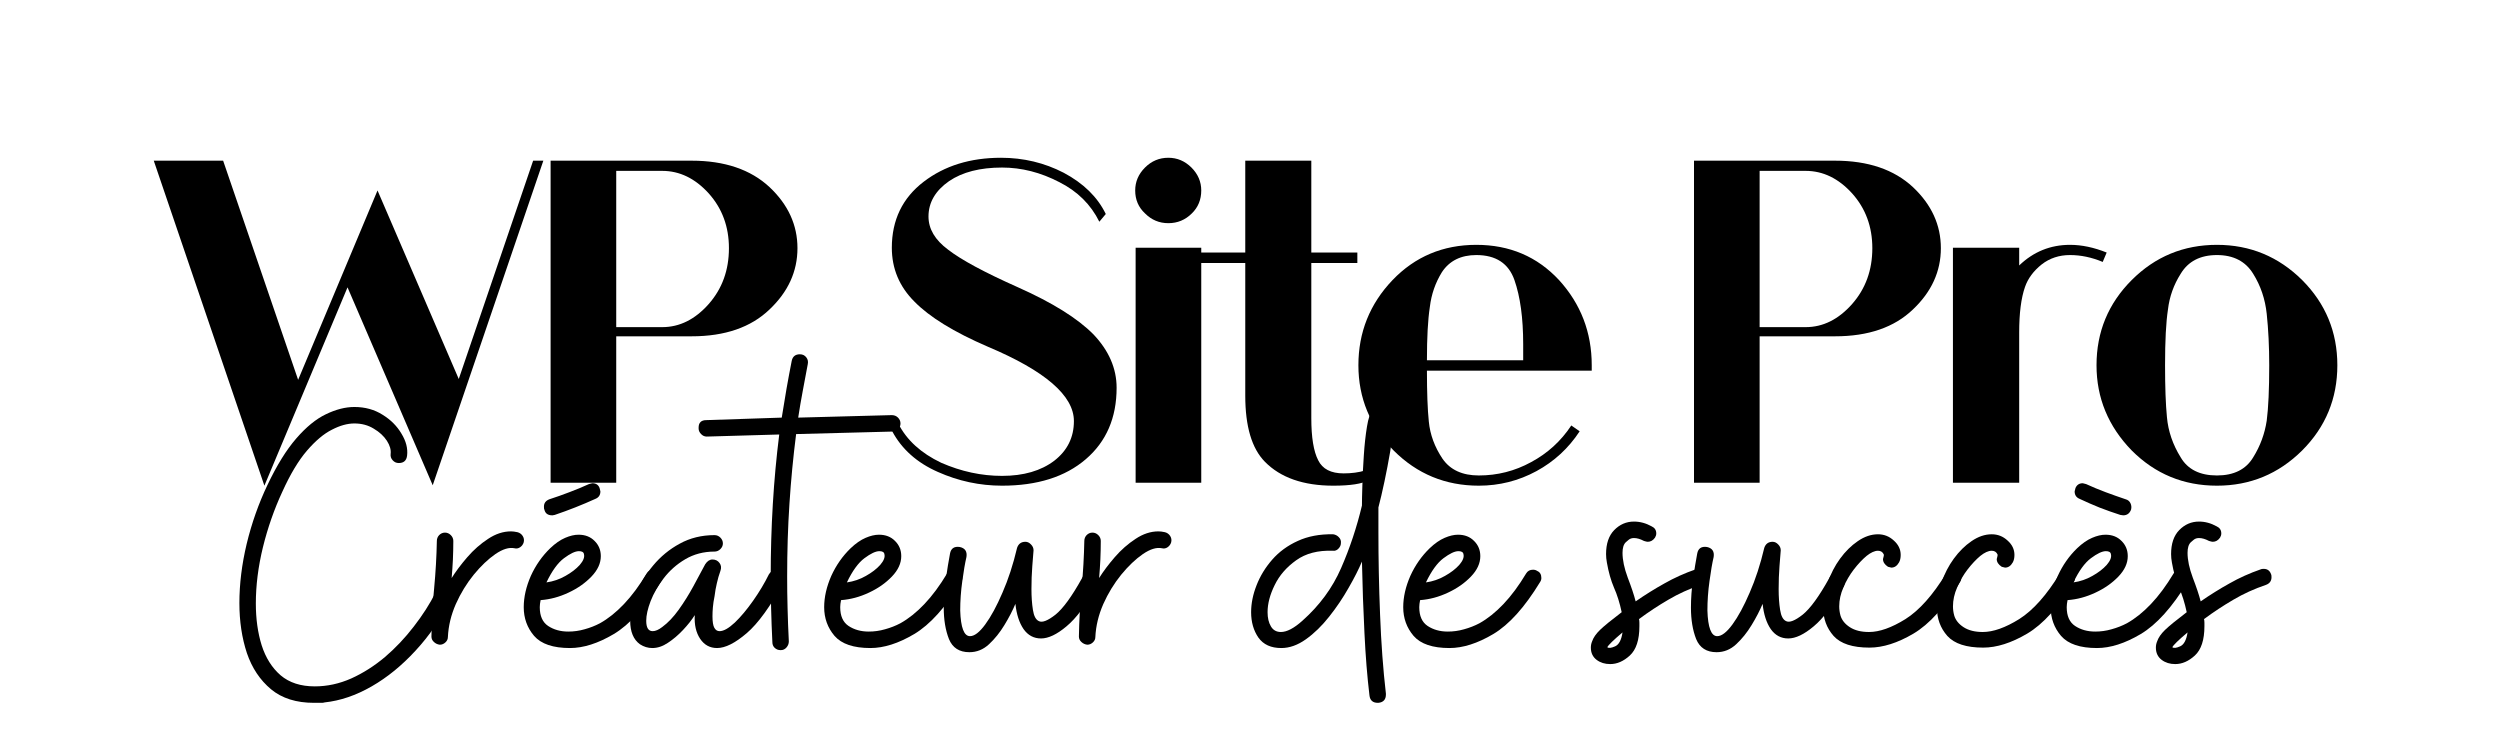
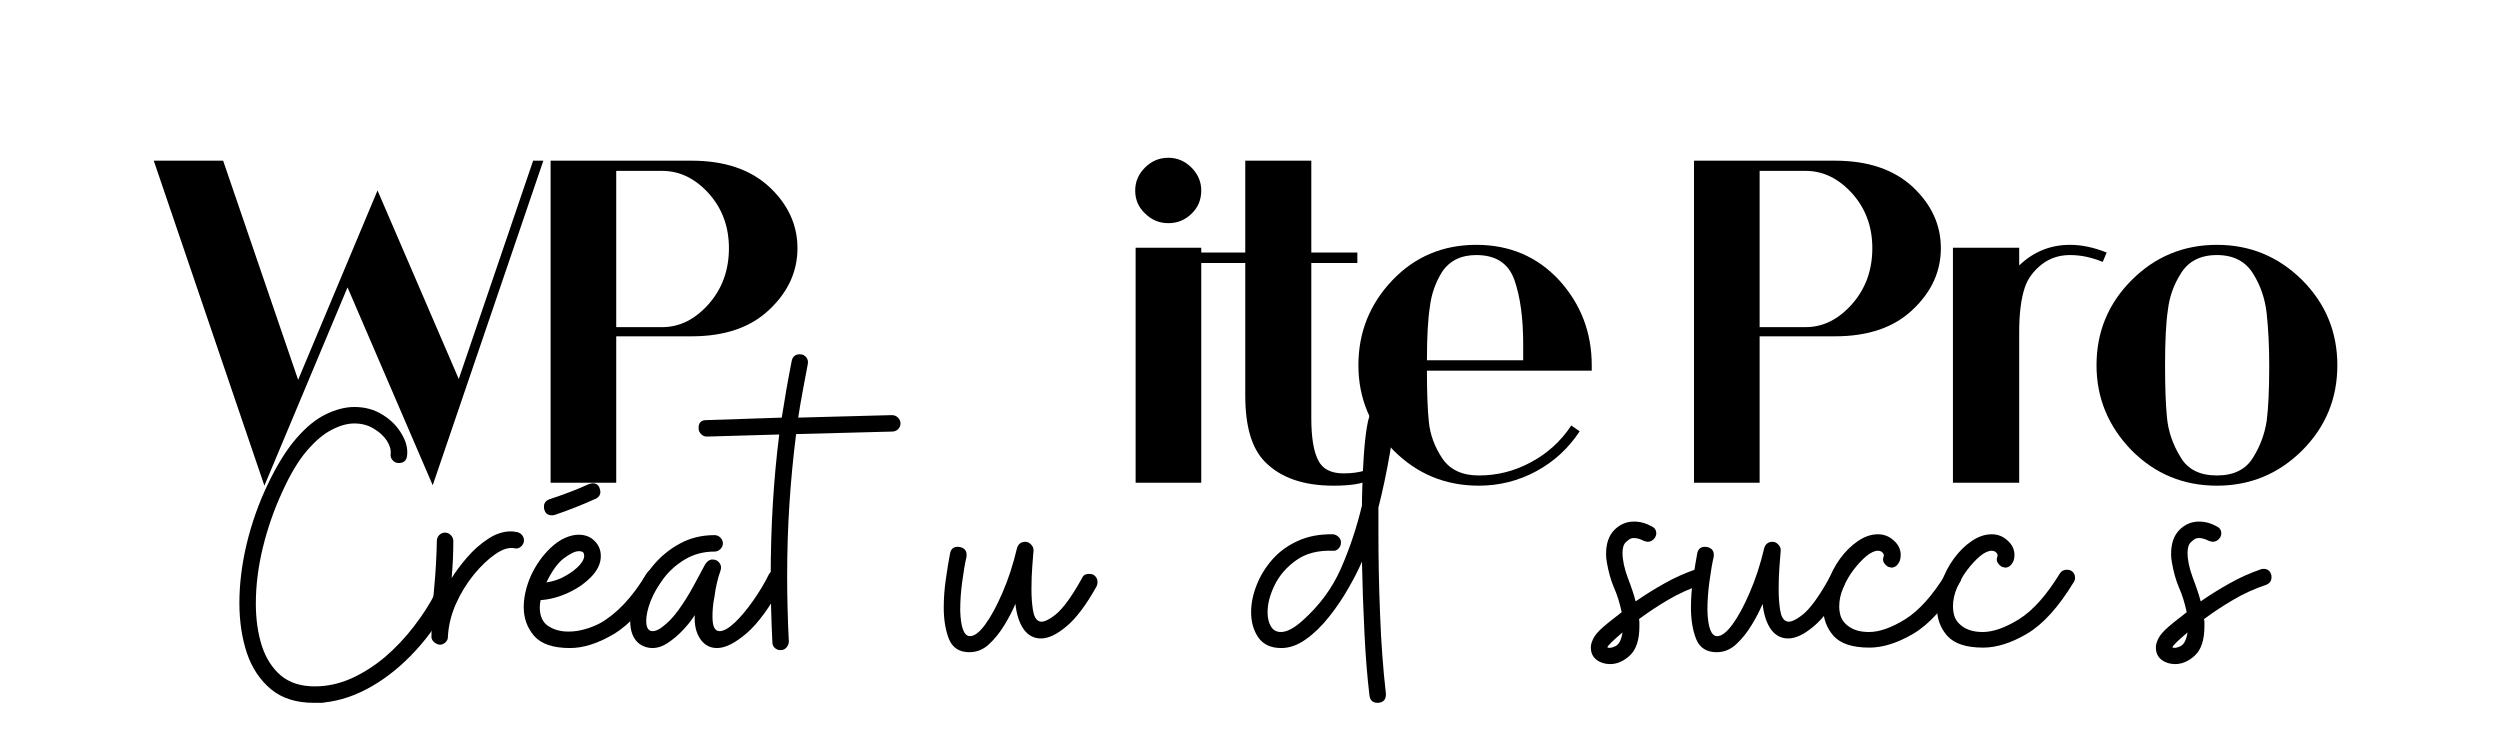
<svg xmlns="http://www.w3.org/2000/svg" width="250" zoomAndPan="magnify" viewBox="0 0 187.5 56.25" height="75" preserveAspectRatio="xMidYMid meet" version="1.0">
  <defs>
    <g />
  </defs>
  <g fill="#000000" fill-opacity="1">
    <g transform="translate(9.876, 36.207)">
      <g>
        <path d="M 24.531 -7.781 L 30.109 -24.156 L 30.875 -24.156 L 22.578 0.188 L 16.188 -14.656 L 9.953 0.219 L 1.656 -24.156 L 6.859 -24.156 L 12.484 -7.719 L 18.438 -21.922 Z M 24.531 -7.781 " />
      </g>
    </g>
  </g>
  <g fill="#000000" fill-opacity="1">
    <g transform="translate(38.326, 36.207)">
      <g>
        <path d="M 21.484 -17.594 C 21.484 -15.852 20.785 -14.32 19.391 -13 C 17.992 -11.656 16.047 -10.984 13.547 -10.984 L 7.891 -10.984 L 7.891 0 L 2.969 0 L 2.969 -24.156 L 13.547 -24.156 C 16.023 -24.156 17.973 -23.492 19.391 -22.172 C 20.785 -20.859 21.484 -19.332 21.484 -17.594 Z M 16.344 -17.594 C 16.344 -19.207 15.836 -20.578 14.828 -21.703 C 13.805 -22.828 12.645 -23.391 11.344 -23.391 L 7.891 -23.391 L 7.891 -11.672 L 11.344 -11.672 C 12.645 -11.672 13.805 -12.25 14.828 -13.406 C 15.836 -14.551 16.344 -15.945 16.344 -17.594 Z M 16.344 -17.594 " />
      </g>
    </g>
  </g>
  <g fill="#000000" fill-opacity="1">
    <g transform="translate(57.746, 36.207)">
      <g />
    </g>
  </g>
  <g fill="#000000" fill-opacity="1">
    <g transform="translate(64.684, 36.207)">
      <g>
-         <path d="M 19.062 -7.125 C 19.062 -4.875 18.289 -3.086 16.75 -1.766 C 15.207 -0.441 13.113 0.219 10.469 0.219 C 8.801 0.219 7.195 -0.125 5.656 -0.812 C 4.094 -1.5 2.953 -2.516 2.234 -3.859 L 2.688 -4.438 C 3.32 -3.195 4.395 -2.219 5.906 -1.5 C 7.406 -0.844 8.926 -0.516 10.469 -0.516 C 12.082 -0.516 13.391 -0.895 14.391 -1.656 C 15.367 -2.414 15.859 -3.406 15.859 -4.625 C 15.859 -6.531 13.707 -8.391 9.406 -10.203 C 6.852 -11.305 5.016 -12.438 3.891 -13.594 C 2.766 -14.719 2.203 -16.062 2.203 -17.625 C 2.203 -19.707 3 -21.359 4.594 -22.578 C 6.156 -23.773 8.086 -24.375 10.391 -24.375 C 12.078 -24.375 13.645 -24 15.094 -23.25 C 16.582 -22.457 17.633 -21.426 18.25 -20.156 L 17.766 -19.578 C 17.129 -20.867 16.129 -21.859 14.766 -22.547 C 13.367 -23.273 11.938 -23.641 10.469 -23.641 C 8.82 -23.641 7.5 -23.301 6.5 -22.625 C 5.469 -21.906 4.953 -21.02 4.953 -19.969 C 4.953 -19.039 5.441 -18.211 6.422 -17.484 C 7.398 -16.723 9.148 -15.781 11.672 -14.656 C 14.266 -13.5 16.148 -12.32 17.328 -11.125 C 18.484 -9.906 19.062 -8.57 19.062 -7.125 Z M 19.062 -7.125 " />
-       </g>
+         </g>
    </g>
  </g>
  <g fill="#000000" fill-opacity="1">
    <g transform="translate(81.828, 36.207)">
      <g>
        <path d="M 8.266 0 L 3.344 0 L 3.344 -17.625 L 8.266 -17.625 Z M 5.797 -19.469 C 5.117 -19.469 4.535 -19.711 4.047 -20.203 C 3.555 -20.66 3.312 -21.234 3.312 -21.922 C 3.312 -22.578 3.555 -23.148 4.047 -23.641 C 4.535 -24.129 5.117 -24.375 5.797 -24.375 C 6.461 -24.375 7.039 -24.129 7.531 -23.641 C 8.02 -23.148 8.266 -22.578 8.266 -21.922 C 8.266 -21.234 8.031 -20.66 7.562 -20.203 C 7.07 -19.711 6.484 -19.469 5.797 -19.469 Z M 5.797 -19.469 " />
      </g>
    </g>
  </g>
  <g fill="#000000" fill-opacity="1">
    <g transform="translate(89.317, 36.207)">
      <g>
        <path d="M 13.078 -0.922 L 13.328 -0.188 C 12.836 0.082 11.957 0.219 10.688 0.219 C 8.438 0.219 6.723 -0.379 5.547 -1.578 C 4.566 -2.578 4.078 -4.227 4.078 -6.531 L 4.078 -16.484 L 0.734 -16.484 L 0.734 -17.266 L 4.078 -17.266 L 4.078 -24.156 L 9.031 -24.156 L 9.031 -17.266 L 12.484 -17.266 L 12.484 -16.484 L 9.031 -16.484 L 9.031 -4.844 C 9.031 -3.406 9.203 -2.352 9.547 -1.688 C 9.867 -1.031 10.504 -0.703 11.453 -0.703 C 12.047 -0.703 12.586 -0.773 13.078 -0.922 Z M 13.078 -0.922 " />
      </g>
    </g>
  </g>
  <g fill="#000000" fill-opacity="1">
    <g transform="translate(100.036, 36.207)">
      <g>
        <path d="M 19.344 -8.812 L 19.344 -8.406 L 6.984 -8.406 C 6.984 -6.77 7.031 -5.5 7.125 -4.594 C 7.219 -3.613 7.562 -2.68 8.156 -1.797 C 8.738 -0.961 9.645 -0.547 10.875 -0.547 C 12.27 -0.547 13.578 -0.879 14.797 -1.547 C 16.023 -2.203 17.031 -3.117 17.812 -4.297 L 18.438 -3.859 C 17.602 -2.586 16.523 -1.594 15.203 -0.875 C 13.859 -0.145 12.414 0.219 10.875 0.219 C 8.375 0.219 6.242 -0.66 4.484 -2.422 C 2.723 -4.234 1.844 -6.363 1.844 -8.812 C 1.844 -11.281 2.695 -13.41 4.406 -15.203 C 6.094 -16.961 8.188 -17.844 10.688 -17.844 C 13.188 -17.844 15.254 -16.961 16.891 -15.203 C 18.523 -13.41 19.344 -11.281 19.344 -8.812 Z M 6.984 -9.188 L 14.203 -9.188 L 14.203 -10.391 C 14.203 -12.348 13.984 -13.953 13.547 -15.203 C 13.109 -16.453 12.156 -17.078 10.688 -17.078 C 9.531 -17.078 8.672 -16.648 8.109 -15.797 C 7.617 -15.004 7.316 -14.133 7.203 -13.188 C 7.055 -12.227 6.984 -10.895 6.984 -9.188 Z M 6.984 -9.188 " />
      </g>
    </g>
  </g>
  <g fill="#000000" fill-opacity="1">
    <g transform="translate(117.143, 36.207)">
      <g />
    </g>
  </g>
  <g fill="#000000" fill-opacity="1">
    <g transform="translate(124.081, 36.207)">
      <g>
        <path d="M 21.484 -17.594 C 21.484 -15.852 20.785 -14.32 19.391 -13 C 17.992 -11.656 16.047 -10.984 13.547 -10.984 L 7.891 -10.984 L 7.891 0 L 2.969 0 L 2.969 -24.156 L 13.547 -24.156 C 16.023 -24.156 17.973 -23.492 19.391 -22.172 C 20.785 -20.859 21.484 -19.332 21.484 -17.594 Z M 16.344 -17.594 C 16.344 -19.207 15.836 -20.578 14.828 -21.703 C 13.805 -22.828 12.645 -23.391 11.344 -23.391 L 7.891 -23.391 L 7.891 -11.672 L 11.344 -11.672 C 12.645 -11.672 13.805 -12.25 14.828 -13.406 C 15.836 -14.551 16.344 -15.945 16.344 -17.594 Z M 16.344 -17.594 " />
      </g>
    </g>
  </g>
  <g fill="#000000" fill-opacity="1">
    <g transform="translate(143.501, 36.207)">
      <g>
        <path d="M 14.5 -17.266 L 14.203 -16.562 C 13.379 -16.906 12.562 -17.078 11.75 -17.078 C 10.938 -17.078 10.227 -16.844 9.625 -16.375 C 9.008 -15.883 8.594 -15.32 8.375 -14.688 C 8.082 -13.852 7.938 -12.711 7.938 -11.266 L 7.938 0 L 2.969 0 L 2.969 -17.625 L 7.938 -17.625 L 7.938 -16.297 C 9.008 -17.328 10.281 -17.844 11.75 -17.844 C 12.633 -17.844 13.551 -17.648 14.5 -17.266 Z M 14.5 -17.266 " />
      </g>
    </g>
  </g>
  <g fill="#000000" fill-opacity="1">
    <g transform="translate(155.395, 36.207)">
      <g>
        <path d="M 14.797 -8.812 C 14.797 -10.207 14.734 -11.492 14.609 -12.672 C 14.492 -13.773 14.156 -14.773 13.594 -15.672 C 13.02 -16.609 12.113 -17.078 10.875 -17.078 C 9.625 -17.078 8.719 -16.609 8.156 -15.672 C 7.633 -14.848 7.316 -13.957 7.203 -13 C 7.055 -12.039 6.984 -10.645 6.984 -8.812 C 6.984 -7.176 7.031 -5.879 7.125 -4.922 C 7.219 -3.867 7.562 -2.863 8.156 -1.906 C 8.688 -1 9.594 -0.547 10.875 -0.547 C 12.145 -0.547 13.051 -1 13.594 -1.906 C 14.125 -2.758 14.461 -3.676 14.609 -4.656 C 14.734 -5.613 14.797 -7 14.797 -8.812 Z M 19.906 -8.812 C 19.906 -6.312 19.023 -4.18 17.266 -2.422 C 15.492 -0.66 13.363 0.219 10.875 0.219 C 8.375 0.219 6.242 -0.66 4.484 -2.422 C 2.723 -4.234 1.844 -6.363 1.844 -8.812 C 1.844 -11.312 2.723 -13.441 4.484 -15.203 C 6.242 -16.961 8.375 -17.844 10.875 -17.844 C 13.363 -17.844 15.492 -16.961 17.266 -15.203 C 19.023 -13.441 19.906 -11.312 19.906 -8.812 Z M 19.906 -8.812 " />
      </g>
    </g>
  </g>
  <g fill="#000000" fill-opacity="1">
    <g transform="translate(17.954, 52.712)">
      <g>
        <path d="M 6.391 -0.031 C 6.316 -0.008 6.25 0 6.188 0 C 6.125 0 6.062 0 6 0 L 5.594 0 C 4.27 0 3.195 -0.336 2.375 -1.016 C 1.551 -1.703 0.945 -2.609 0.562 -3.734 C 0.188 -4.867 0 -6.117 0 -7.484 C 0 -8.898 0.18 -10.379 0.547 -11.922 C 0.922 -13.473 1.441 -14.945 2.109 -16.344 C 2.805 -17.812 3.523 -18.973 4.266 -19.828 C 5.004 -20.68 5.742 -21.285 6.484 -21.641 C 7.234 -22.004 7.945 -22.188 8.625 -22.188 C 9.426 -22.188 10.129 -21.992 10.734 -21.609 C 11.348 -21.234 11.82 -20.758 12.156 -20.188 C 12.5 -19.625 12.641 -19.078 12.578 -18.547 C 12.535 -18.172 12.328 -17.984 11.953 -17.984 C 11.773 -17.984 11.625 -18.051 11.5 -18.188 C 11.375 -18.32 11.32 -18.484 11.344 -18.672 C 11.383 -18.973 11.289 -19.301 11.062 -19.656 C 10.832 -20.008 10.504 -20.312 10.078 -20.562 C 9.66 -20.82 9.176 -20.953 8.625 -20.953 C 8.102 -20.953 7.539 -20.797 6.938 -20.484 C 6.332 -20.18 5.707 -19.656 5.062 -18.906 C 4.426 -18.164 3.812 -17.141 3.219 -15.828 C 2.613 -14.523 2.129 -13.141 1.766 -11.672 C 1.41 -10.211 1.234 -8.805 1.234 -7.453 C 1.234 -6.297 1.379 -5.25 1.672 -4.312 C 1.973 -3.375 2.445 -2.625 3.094 -2.062 C 3.75 -1.508 4.602 -1.234 5.656 -1.234 C 6.582 -1.234 7.492 -1.43 8.391 -1.828 C 9.285 -2.234 10.129 -2.77 10.922 -3.438 C 11.711 -4.113 12.43 -4.875 13.078 -5.719 C 13.734 -6.562 14.281 -7.414 14.719 -8.281 C 14.832 -8.508 15.016 -8.625 15.266 -8.625 C 15.453 -8.625 15.602 -8.562 15.719 -8.438 C 15.832 -8.312 15.891 -8.164 15.891 -8 C 15.891 -7.977 15.883 -7.941 15.875 -7.891 C 15.863 -7.836 15.848 -7.781 15.828 -7.719 C 15.117 -6.301 14.25 -5.035 13.219 -3.922 C 12.195 -2.805 11.098 -1.91 9.922 -1.234 C 8.742 -0.555 7.566 -0.156 6.391 -0.031 Z M 6.391 -0.031 " />
      </g>
    </g>
  </g>
  <g fill="#000000" fill-opacity="1">
    <g transform="translate(32.358, 52.712)">
      <g>
        <path d="M 0.625 -4.359 C 0.457 -4.379 0.312 -4.445 0.188 -4.562 C 0.062 -4.676 0 -4.812 0 -4.969 C 0.02 -6.188 0.086 -7.395 0.203 -8.594 C 0.316 -9.789 0.383 -10.973 0.406 -12.141 C 0.406 -12.305 0.461 -12.453 0.578 -12.578 C 0.703 -12.703 0.848 -12.766 1.016 -12.766 C 1.18 -12.766 1.328 -12.703 1.453 -12.578 C 1.578 -12.453 1.641 -12.305 1.641 -12.141 C 1.641 -11.672 1.629 -11.203 1.609 -10.734 C 1.586 -10.273 1.555 -9.816 1.516 -9.359 C 1.828 -9.859 2.219 -10.379 2.688 -10.922 C 3.164 -11.473 3.688 -11.93 4.25 -12.297 C 4.812 -12.672 5.383 -12.859 5.969 -12.859 C 6.031 -12.859 6.102 -12.852 6.188 -12.844 C 6.27 -12.832 6.359 -12.816 6.453 -12.797 C 6.617 -12.754 6.75 -12.66 6.844 -12.516 C 6.938 -12.367 6.961 -12.211 6.922 -12.047 C 6.879 -11.891 6.789 -11.766 6.656 -11.672 C 6.52 -11.578 6.375 -11.551 6.219 -11.594 C 5.82 -11.676 5.348 -11.531 4.797 -11.156 C 4.254 -10.781 3.711 -10.266 3.172 -9.609 C 2.641 -8.953 2.191 -8.219 1.828 -7.406 C 1.473 -6.594 1.273 -5.77 1.234 -4.938 C 1.234 -4.781 1.172 -4.645 1.047 -4.531 C 0.922 -4.414 0.781 -4.359 0.625 -4.359 Z M 0.625 -4.359 " />
      </g>
    </g>
  </g>
  <g fill="#000000" fill-opacity="1">
    <g transform="translate(39.499, 52.712)">
      <g>
        <path d="M 1.922 -14.062 C 1.586 -14.062 1.391 -14.207 1.328 -14.5 C 1.305 -14.52 1.297 -14.594 1.297 -14.719 C 1.297 -14.977 1.43 -15.16 1.703 -15.266 C 2.211 -15.43 2.711 -15.609 3.203 -15.797 C 3.703 -15.984 4.191 -16.188 4.672 -16.406 C 4.836 -16.445 4.922 -16.469 4.922 -16.469 C 5.203 -16.469 5.383 -16.348 5.469 -16.109 C 5.508 -15.941 5.531 -15.859 5.531 -15.859 C 5.531 -15.586 5.406 -15.398 5.156 -15.297 C 4.164 -14.848 3.148 -14.445 2.109 -14.094 C 2.066 -14.094 2.035 -14.086 2.016 -14.078 C 1.992 -14.066 1.961 -14.062 1.922 -14.062 Z M 3.25 -4.109 C 1.988 -4.109 1.094 -4.41 0.562 -5.016 C 0.039 -5.629 -0.219 -6.348 -0.219 -7.172 C -0.219 -7.93 -0.039 -8.711 0.312 -9.516 C 0.676 -10.316 1.16 -11.008 1.766 -11.594 C 2.148 -11.957 2.523 -12.219 2.891 -12.375 C 3.254 -12.531 3.586 -12.609 3.891 -12.609 C 4.391 -12.609 4.789 -12.453 5.094 -12.141 C 5.406 -11.836 5.562 -11.457 5.562 -11 C 5.562 -10.469 5.328 -9.957 4.859 -9.469 C 4.398 -8.988 3.828 -8.586 3.141 -8.266 C 2.453 -7.941 1.754 -7.754 1.047 -7.703 C 1.023 -7.598 1.008 -7.504 1 -7.422 C 0.988 -7.336 0.984 -7.254 0.984 -7.172 C 0.984 -6.516 1.191 -6.047 1.609 -5.766 C 2.035 -5.484 2.539 -5.344 3.125 -5.344 C 3.531 -5.344 3.938 -5.398 4.344 -5.516 C 4.758 -5.629 5.145 -5.781 5.5 -5.969 C 6.113 -6.312 6.711 -6.789 7.297 -7.406 C 7.891 -8.031 8.457 -8.797 9 -9.703 C 9.113 -9.891 9.285 -9.984 9.516 -9.984 C 9.641 -9.984 9.742 -9.953 9.828 -9.891 C 10.035 -9.805 10.141 -9.629 10.141 -9.359 C 10.141 -9.254 10.109 -9.156 10.047 -9.062 C 8.891 -7.164 7.719 -5.863 6.531 -5.156 C 5.352 -4.457 4.258 -4.109 3.25 -4.109 Z M 1.484 -9.031 C 1.992 -9.102 2.469 -9.266 2.906 -9.516 C 3.352 -9.766 3.711 -10.039 3.984 -10.344 C 4.254 -10.656 4.359 -10.926 4.297 -11.156 C 4.273 -11.301 4.148 -11.375 3.922 -11.375 C 3.641 -11.375 3.266 -11.195 2.797 -10.844 C 2.336 -10.5 1.898 -9.895 1.484 -9.031 Z M 1.484 -9.031 " />
      </g>
    </g>
  </g>
  <g fill="#000000" fill-opacity="1">
    <g transform="translate(48.092, 52.712)">
      <g>
        <path d="M -0.094 -4.391 C -0.582 -4.742 -0.828 -5.332 -0.828 -6.156 C -0.828 -6.77 -0.676 -7.445 -0.375 -8.188 C -0.082 -8.926 0.336 -9.629 0.891 -10.297 C 1.453 -10.973 2.117 -11.52 2.891 -11.938 C 3.66 -12.363 4.531 -12.578 5.5 -12.578 C 5.664 -12.578 5.812 -12.516 5.938 -12.391 C 6.062 -12.266 6.125 -12.117 6.125 -11.953 C 6.125 -11.797 6.062 -11.656 5.938 -11.531 C 5.812 -11.406 5.664 -11.344 5.5 -11.344 C 4.676 -11.344 3.941 -11.148 3.297 -10.766 C 2.66 -10.391 2.125 -9.914 1.688 -9.344 C 1.258 -8.781 0.93 -8.207 0.703 -7.625 C 0.484 -7.051 0.375 -6.562 0.375 -6.156 C 0.375 -5.633 0.535 -5.375 0.859 -5.375 C 1.066 -5.375 1.305 -5.477 1.578 -5.688 C 2.004 -6 2.414 -6.43 2.812 -6.984 C 3.207 -7.535 3.57 -8.117 3.906 -8.734 C 4.25 -9.359 4.547 -9.91 4.797 -10.391 C 4.953 -10.629 5.133 -10.75 5.344 -10.75 C 5.57 -10.75 5.75 -10.66 5.875 -10.484 C 6 -10.316 6.02 -10.117 5.938 -9.891 C 5.832 -9.598 5.742 -9.289 5.672 -8.969 C 5.598 -8.656 5.539 -8.332 5.5 -8 C 5.438 -7.695 5.395 -7.422 5.375 -7.172 C 5.352 -6.922 5.344 -6.691 5.344 -6.484 C 5.344 -6.078 5.391 -5.789 5.484 -5.625 C 5.578 -5.457 5.707 -5.375 5.875 -5.375 C 6.176 -5.375 6.555 -5.586 7.016 -6.016 C 7.473 -6.453 7.93 -7 8.391 -7.656 C 8.859 -8.32 9.254 -8.984 9.578 -9.641 C 9.703 -9.848 9.891 -9.953 10.141 -9.953 C 10.242 -9.953 10.336 -9.93 10.422 -9.891 C 10.641 -9.766 10.75 -9.578 10.75 -9.328 C 10.75 -9.305 10.742 -9.27 10.734 -9.219 C 10.723 -9.164 10.707 -9.113 10.688 -9.062 C 9.695 -7.238 8.77 -5.957 7.906 -5.219 C 7.039 -4.477 6.301 -4.109 5.688 -4.109 C 5.156 -4.109 4.734 -4.336 4.422 -4.797 C 4.109 -5.266 3.973 -5.859 4.016 -6.578 C 3.785 -6.211 3.488 -5.836 3.125 -5.453 C 2.77 -5.078 2.395 -4.758 2 -4.5 C 1.613 -4.238 1.223 -4.109 0.828 -4.109 C 0.504 -4.109 0.195 -4.203 -0.094 -4.391 Z M -0.094 -4.391 " />
      </g>
    </g>
  </g>
  <g fill="#000000" fill-opacity="1">
    <g transform="translate(57.334, 52.712)">
      <g>
        <path d="M 1.234 -3.953 L 1.203 -3.953 C 1.035 -3.953 0.891 -4.008 0.766 -4.125 C 0.648 -4.238 0.594 -4.379 0.594 -4.547 C 0.551 -5.41 0.52 -6.25 0.5 -7.062 C 0.477 -7.875 0.469 -8.68 0.469 -9.484 C 0.469 -13.172 0.68 -16.719 1.109 -20.125 L -4.328 -19.969 C -4.492 -19.969 -4.633 -20.031 -4.75 -20.156 C -4.875 -20.281 -4.938 -20.422 -4.938 -20.578 L -4.938 -20.641 C -4.938 -21.016 -4.742 -21.203 -4.359 -21.203 L 1.297 -21.391 C 1.523 -22.848 1.773 -24.27 2.047 -25.656 C 2.117 -25.977 2.32 -26.141 2.656 -26.141 C 2.863 -26.141 3.023 -26.062 3.141 -25.906 C 3.254 -25.758 3.289 -25.594 3.25 -25.406 C 3.125 -24.75 3 -24.082 2.875 -23.406 C 2.75 -22.738 2.633 -22.066 2.531 -21.391 L 9.547 -21.578 C 9.734 -21.578 9.891 -21.516 10.016 -21.391 C 10.141 -21.266 10.203 -21.117 10.203 -20.953 C 10.203 -20.785 10.141 -20.641 10.016 -20.516 C 9.891 -20.398 9.742 -20.344 9.578 -20.344 L 2.375 -20.156 C 2.156 -18.438 1.988 -16.695 1.875 -14.938 C 1.758 -13.176 1.703 -11.359 1.703 -9.484 C 1.703 -8.703 1.711 -7.906 1.734 -7.094 C 1.754 -6.281 1.785 -5.453 1.828 -4.609 C 1.828 -4.441 1.77 -4.289 1.656 -4.156 C 1.539 -4.02 1.398 -3.953 1.234 -3.953 Z M 1.234 -3.953 " />
      </g>
    </g>
  </g>
  <g fill="#000000" fill-opacity="1">
    <g transform="translate(62.032, 52.712)">
      <g>
-         <path d="M 3.25 -4.109 C 1.988 -4.109 1.094 -4.41 0.562 -5.016 C 0.039 -5.629 -0.219 -6.348 -0.219 -7.172 C -0.219 -7.93 -0.039 -8.711 0.312 -9.516 C 0.676 -10.316 1.16 -11.008 1.766 -11.594 C 2.148 -11.957 2.523 -12.219 2.891 -12.375 C 3.254 -12.531 3.586 -12.609 3.891 -12.609 C 4.391 -12.609 4.789 -12.453 5.094 -12.141 C 5.406 -11.836 5.562 -11.457 5.562 -11 C 5.562 -10.469 5.328 -9.957 4.859 -9.469 C 4.398 -8.988 3.828 -8.586 3.141 -8.266 C 2.453 -7.941 1.754 -7.754 1.047 -7.703 C 1.023 -7.598 1.008 -7.504 1 -7.422 C 0.988 -7.336 0.984 -7.254 0.984 -7.172 C 0.984 -6.516 1.191 -6.047 1.609 -5.766 C 2.035 -5.484 2.539 -5.344 3.125 -5.344 C 3.531 -5.344 3.938 -5.398 4.344 -5.516 C 4.758 -5.629 5.145 -5.781 5.5 -5.969 C 6.113 -6.312 6.711 -6.789 7.297 -7.406 C 7.891 -8.031 8.457 -8.797 9 -9.703 C 9.113 -9.891 9.285 -9.984 9.516 -9.984 C 9.641 -9.984 9.742 -9.953 9.828 -9.891 C 10.035 -9.805 10.141 -9.629 10.141 -9.359 C 10.141 -9.254 10.109 -9.156 10.047 -9.062 C 8.891 -7.164 7.719 -5.863 6.531 -5.156 C 5.352 -4.457 4.258 -4.109 3.25 -4.109 Z M 1.484 -9.031 C 1.992 -9.102 2.469 -9.266 2.906 -9.516 C 3.352 -9.766 3.711 -10.039 3.984 -10.344 C 4.254 -10.656 4.359 -10.926 4.297 -11.156 C 4.273 -11.301 4.148 -11.375 3.922 -11.375 C 3.641 -11.375 3.266 -11.195 2.797 -10.844 C 2.336 -10.5 1.898 -9.895 1.484 -9.031 Z M 1.484 -9.031 " />
-       </g>
+         </g>
    </g>
  </g>
  <g fill="#000000" fill-opacity="1">
    <g transform="translate(70.625, 52.712)">
      <g>
        <path d="M 2.078 -3.797 C 1.328 -3.797 0.816 -4.125 0.547 -4.781 C 0.285 -5.445 0.156 -6.234 0.156 -7.141 C 0.156 -7.836 0.207 -8.547 0.312 -9.266 C 0.414 -9.992 0.52 -10.633 0.625 -11.188 C 0.695 -11.582 0.941 -11.75 1.359 -11.688 C 1.754 -11.602 1.922 -11.352 1.859 -10.938 C 1.754 -10.488 1.648 -9.883 1.547 -9.125 C 1.441 -8.375 1.391 -7.641 1.391 -6.922 C 1.43 -5.641 1.676 -5 2.125 -5 C 2.457 -5 2.836 -5.289 3.266 -5.875 C 3.703 -6.469 4.133 -7.266 4.562 -8.266 C 5 -9.266 5.363 -10.383 5.656 -11.625 C 5.758 -11.926 5.969 -12.078 6.281 -12.078 C 6.438 -12.078 6.578 -12.008 6.703 -11.875 C 6.828 -11.75 6.891 -11.602 6.891 -11.438 C 6.867 -11.207 6.836 -10.812 6.797 -10.25 C 6.754 -9.695 6.734 -9.125 6.734 -8.531 C 6.734 -7.957 6.77 -7.438 6.844 -6.969 C 6.914 -6.508 7.066 -6.227 7.297 -6.125 C 7.547 -6 7.957 -6.16 8.531 -6.609 C 9.102 -7.066 9.77 -7.984 10.531 -9.359 C 10.613 -9.566 10.789 -9.672 11.062 -9.672 C 11.188 -9.672 11.289 -9.648 11.375 -9.609 C 11.582 -9.484 11.688 -9.301 11.688 -9.062 C 11.688 -8.938 11.664 -8.832 11.625 -8.75 C 10.844 -7.344 10.086 -6.336 9.359 -5.734 C 8.641 -5.129 8.004 -4.828 7.453 -4.828 C 6.91 -4.828 6.473 -5.062 6.141 -5.531 C 5.816 -6.008 5.613 -6.641 5.531 -7.422 C 5.32 -6.922 5.047 -6.391 4.703 -5.828 C 4.367 -5.273 3.984 -4.797 3.547 -4.391 C 3.117 -3.992 2.629 -3.797 2.078 -3.797 Z M 2.078 -3.797 " />
      </g>
    </g>
  </g>
  <g fill="#000000" fill-opacity="1">
    <g transform="translate(80.918, 52.712)">
      <g>
-         <path d="M 0.625 -4.359 C 0.457 -4.379 0.312 -4.445 0.188 -4.562 C 0.062 -4.676 0 -4.812 0 -4.969 C 0.02 -6.188 0.086 -7.395 0.203 -8.594 C 0.316 -9.789 0.383 -10.973 0.406 -12.141 C 0.406 -12.305 0.461 -12.453 0.578 -12.578 C 0.703 -12.703 0.848 -12.766 1.016 -12.766 C 1.18 -12.766 1.328 -12.703 1.453 -12.578 C 1.578 -12.453 1.641 -12.305 1.641 -12.141 C 1.641 -11.672 1.629 -11.203 1.609 -10.734 C 1.586 -10.273 1.555 -9.816 1.516 -9.359 C 1.828 -9.859 2.219 -10.379 2.688 -10.922 C 3.164 -11.473 3.688 -11.93 4.25 -12.297 C 4.812 -12.672 5.383 -12.859 5.969 -12.859 C 6.031 -12.859 6.102 -12.852 6.188 -12.844 C 6.27 -12.832 6.359 -12.816 6.453 -12.797 C 6.617 -12.754 6.75 -12.66 6.844 -12.516 C 6.938 -12.367 6.961 -12.211 6.922 -12.047 C 6.879 -11.891 6.789 -11.766 6.656 -11.672 C 6.52 -11.578 6.375 -11.551 6.219 -11.594 C 5.82 -11.676 5.348 -11.531 4.797 -11.156 C 4.254 -10.781 3.711 -10.266 3.172 -9.609 C 2.641 -8.953 2.191 -8.219 1.828 -7.406 C 1.473 -6.594 1.273 -5.77 1.234 -4.938 C 1.234 -4.781 1.172 -4.645 1.047 -4.531 C 0.922 -4.414 0.781 -4.359 0.625 -4.359 Z M 0.625 -4.359 " />
-       </g>
+         </g>
    </g>
  </g>
  <g fill="#000000" fill-opacity="1">
    <g transform="translate(88.058, 52.712)">
      <g />
    </g>
  </g>
  <g fill="#000000" fill-opacity="1">
    <g transform="translate(94.24, 52.712)">
      <g>
        <path d="M 9.141 0 L 9.094 0 C 8.719 0 8.508 -0.188 8.469 -0.562 C 8.301 -1.957 8.176 -3.516 8.094 -5.234 C 8.008 -6.953 7.945 -8.738 7.906 -10.594 C 7.664 -10.02 7.332 -9.363 6.906 -8.625 C 6.488 -7.883 6.004 -7.164 5.453 -6.469 C 4.91 -5.781 4.328 -5.211 3.703 -4.766 C 3.086 -4.328 2.473 -4.109 1.859 -4.109 C 1.086 -4.109 0.516 -4.367 0.141 -4.891 C -0.223 -5.422 -0.406 -6.055 -0.406 -6.797 C -0.406 -7.453 -0.27 -8.125 0 -8.812 C 0.27 -9.508 0.66 -10.148 1.172 -10.734 C 1.691 -11.328 2.332 -11.797 3.094 -12.141 C 3.852 -12.492 4.738 -12.66 5.75 -12.641 C 5.914 -12.617 6.055 -12.547 6.172 -12.422 C 6.297 -12.297 6.348 -12.148 6.328 -11.984 C 6.328 -11.828 6.266 -11.688 6.141 -11.562 C 6.023 -11.438 5.883 -11.383 5.719 -11.406 C 4.602 -11.445 3.688 -11.207 2.969 -10.688 C 2.25 -10.176 1.711 -9.555 1.359 -8.828 C 1.004 -8.109 0.828 -7.43 0.828 -6.797 C 0.828 -6.367 0.91 -6.016 1.078 -5.734 C 1.242 -5.453 1.492 -5.312 1.828 -5.312 C 2.273 -5.312 2.812 -5.594 3.438 -6.156 C 4.727 -7.301 5.695 -8.617 6.344 -10.109 C 7 -11.609 7.52 -13.172 7.906 -14.797 C 7.906 -15.109 7.914 -15.613 7.938 -16.312 C 7.957 -17.02 7.992 -17.77 8.047 -18.562 C 8.098 -19.352 8.176 -20.066 8.281 -20.703 C 8.383 -21.348 8.531 -21.77 8.719 -21.969 C 8.844 -22.133 9.016 -22.219 9.234 -22.219 C 9.523 -22.219 9.754 -22.102 9.922 -21.875 C 10.109 -21.676 10.203 -21.266 10.203 -20.641 C 10.203 -20.148 10.141 -19.535 10.016 -18.797 C 9.891 -18.066 9.75 -17.332 9.594 -16.594 C 9.438 -15.852 9.285 -15.207 9.141 -14.656 L 9.141 -12.797 C 9.141 -10.816 9.18 -8.754 9.266 -6.609 C 9.348 -4.473 9.492 -2.5 9.703 -0.688 L 9.703 -0.625 C 9.703 -0.25 9.516 -0.039 9.141 0 Z M 9.141 0 " />
      </g>
    </g>
  </g>
  <g fill="#000000" fill-opacity="1">
    <g transform="translate(105.461, 52.712)">
      <g>
-         <path d="M 3.25 -4.109 C 1.988 -4.109 1.094 -4.41 0.562 -5.016 C 0.039 -5.629 -0.219 -6.348 -0.219 -7.172 C -0.219 -7.93 -0.039 -8.711 0.312 -9.516 C 0.676 -10.316 1.16 -11.008 1.766 -11.594 C 2.148 -11.957 2.523 -12.219 2.891 -12.375 C 3.254 -12.531 3.586 -12.609 3.891 -12.609 C 4.391 -12.609 4.789 -12.453 5.094 -12.141 C 5.406 -11.836 5.562 -11.457 5.562 -11 C 5.562 -10.469 5.328 -9.957 4.859 -9.469 C 4.398 -8.988 3.828 -8.586 3.141 -8.266 C 2.453 -7.941 1.754 -7.754 1.047 -7.703 C 1.023 -7.598 1.008 -7.504 1 -7.422 C 0.988 -7.336 0.984 -7.254 0.984 -7.172 C 0.984 -6.516 1.191 -6.047 1.609 -5.766 C 2.035 -5.484 2.539 -5.344 3.125 -5.344 C 3.531 -5.344 3.938 -5.398 4.344 -5.516 C 4.758 -5.629 5.145 -5.781 5.5 -5.969 C 6.113 -6.312 6.711 -6.789 7.297 -7.406 C 7.891 -8.031 8.457 -8.797 9 -9.703 C 9.113 -9.891 9.285 -9.984 9.516 -9.984 C 9.641 -9.984 9.742 -9.953 9.828 -9.891 C 10.035 -9.805 10.141 -9.629 10.141 -9.359 C 10.141 -9.254 10.109 -9.156 10.047 -9.062 C 8.891 -7.164 7.719 -5.863 6.531 -5.156 C 5.352 -4.457 4.258 -4.109 3.25 -4.109 Z M 1.484 -9.031 C 1.992 -9.102 2.469 -9.266 2.906 -9.516 C 3.352 -9.766 3.711 -10.039 3.984 -10.344 C 4.254 -10.656 4.359 -10.926 4.297 -11.156 C 4.273 -11.301 4.148 -11.375 3.922 -11.375 C 3.641 -11.375 3.266 -11.195 2.797 -10.844 C 2.336 -10.5 1.898 -9.895 1.484 -9.031 Z M 1.484 -9.031 " />
-       </g>
+         </g>
    </g>
  </g>
  <g fill="#000000" fill-opacity="1">
    <g transform="translate(114.054, 52.712)">
      <g />
    </g>
  </g>
  <g fill="#000000" fill-opacity="1">
    <g transform="translate(120.236, 52.712)">
      <g>
        <path d="M -0.828 -4.609 C -0.734 -4.891 -0.535 -5.176 -0.234 -5.469 C 0.066 -5.758 0.609 -6.203 1.391 -6.797 C 1.242 -7.492 1.051 -8.109 0.812 -8.641 C 0.582 -9.18 0.406 -9.805 0.281 -10.516 C 0.258 -10.629 0.242 -10.738 0.234 -10.844 C 0.223 -10.945 0.219 -11.051 0.219 -11.156 C 0.219 -11.938 0.422 -12.535 0.828 -12.953 C 1.242 -13.379 1.738 -13.594 2.312 -13.594 C 2.77 -13.594 3.211 -13.473 3.641 -13.234 C 3.867 -13.129 3.984 -12.953 3.984 -12.703 C 3.984 -12.598 3.953 -12.492 3.891 -12.391 C 3.742 -12.18 3.562 -12.078 3.344 -12.078 C 3.32 -12.078 3.285 -12.082 3.234 -12.094 C 3.18 -12.102 3.125 -12.117 3.062 -12.141 C 2.789 -12.285 2.539 -12.359 2.312 -12.359 C 2.156 -12.359 2.023 -12.316 1.922 -12.234 C 1.816 -12.148 1.742 -12.086 1.703 -12.047 C 1.535 -11.891 1.453 -11.625 1.453 -11.25 C 1.453 -10.719 1.582 -10.098 1.844 -9.391 C 2.113 -8.691 2.312 -8.098 2.438 -7.609 C 3.145 -8.098 3.863 -8.547 4.594 -8.953 C 5.32 -9.367 6.109 -9.723 6.953 -10.016 C 6.973 -10.035 7.047 -10.047 7.172 -10.047 C 7.441 -10.047 7.625 -9.91 7.719 -9.641 C 7.738 -9.617 7.75 -9.547 7.75 -9.422 C 7.75 -9.141 7.609 -8.945 7.328 -8.844 C 6.461 -8.551 5.648 -8.18 4.891 -7.734 C 4.141 -7.297 3.406 -6.812 2.688 -6.281 C 2.707 -6.219 2.719 -6.125 2.719 -6 L 2.719 -5.75 C 2.719 -4.719 2.477 -3.984 2 -3.547 C 1.531 -3.117 1.039 -2.906 0.531 -2.906 C 0.133 -2.906 -0.203 -3.008 -0.484 -3.219 C -0.773 -3.438 -0.922 -3.742 -0.922 -4.141 C -0.922 -4.305 -0.891 -4.461 -0.828 -4.609 Z M 0.312 -4.172 C 0.414 -4.086 0.609 -4.109 0.891 -4.234 C 1.18 -4.359 1.367 -4.707 1.453 -5.281 C 0.773 -4.707 0.395 -4.336 0.312 -4.172 Z M 0.312 -4.172 " />
      </g>
    </g>
  </g>
  <g fill="#000000" fill-opacity="1">
    <g transform="translate(126.665, 52.712)">
      <g>
        <path d="M 2.078 -3.797 C 1.328 -3.797 0.816 -4.125 0.547 -4.781 C 0.285 -5.445 0.156 -6.234 0.156 -7.141 C 0.156 -7.836 0.207 -8.547 0.312 -9.266 C 0.414 -9.992 0.52 -10.633 0.625 -11.188 C 0.695 -11.582 0.941 -11.75 1.359 -11.688 C 1.754 -11.602 1.922 -11.352 1.859 -10.938 C 1.754 -10.488 1.648 -9.883 1.547 -9.125 C 1.441 -8.375 1.391 -7.641 1.391 -6.922 C 1.43 -5.641 1.676 -5 2.125 -5 C 2.457 -5 2.836 -5.289 3.266 -5.875 C 3.703 -6.469 4.133 -7.266 4.562 -8.266 C 5 -9.266 5.363 -10.383 5.656 -11.625 C 5.758 -11.926 5.969 -12.078 6.281 -12.078 C 6.438 -12.078 6.578 -12.008 6.703 -11.875 C 6.828 -11.75 6.891 -11.602 6.891 -11.438 C 6.867 -11.207 6.836 -10.812 6.797 -10.25 C 6.754 -9.695 6.734 -9.125 6.734 -8.531 C 6.734 -7.957 6.77 -7.438 6.844 -6.969 C 6.914 -6.508 7.066 -6.227 7.297 -6.125 C 7.547 -6 7.957 -6.16 8.531 -6.609 C 9.102 -7.066 9.77 -7.984 10.531 -9.359 C 10.613 -9.566 10.789 -9.672 11.062 -9.672 C 11.188 -9.672 11.289 -9.648 11.375 -9.609 C 11.582 -9.484 11.688 -9.301 11.688 -9.062 C 11.688 -8.938 11.664 -8.832 11.625 -8.75 C 10.844 -7.344 10.086 -6.336 9.359 -5.734 C 8.641 -5.129 8.004 -4.828 7.453 -4.828 C 6.91 -4.828 6.473 -5.062 6.141 -5.531 C 5.816 -6.008 5.613 -6.641 5.531 -7.422 C 5.32 -6.922 5.047 -6.391 4.703 -5.828 C 4.367 -5.273 3.984 -4.797 3.547 -4.391 C 3.117 -3.992 2.629 -3.797 2.078 -3.797 Z M 2.078 -3.797 " />
      </g>
    </g>
  </g>
  <g fill="#000000" fill-opacity="1">
    <g transform="translate(136.958, 52.712)">
      <g>
        <path d="M 3.25 -4.141 C 1.988 -4.141 1.094 -4.43 0.562 -5.016 C 0.039 -5.609 -0.219 -6.316 -0.219 -7.141 C -0.219 -7.754 -0.102 -8.383 0.125 -9.031 C 0.352 -9.688 0.66 -10.281 1.047 -10.812 C 1.441 -11.352 1.883 -11.789 2.375 -12.125 C 2.875 -12.469 3.379 -12.641 3.891 -12.641 C 4.348 -12.641 4.742 -12.484 5.078 -12.172 C 5.422 -11.867 5.594 -11.508 5.594 -11.094 C 5.594 -10.863 5.551 -10.676 5.469 -10.531 C 5.32 -10.27 5.129 -10.141 4.891 -10.141 C 4.891 -10.141 4.805 -10.16 4.641 -10.203 C 4.391 -10.367 4.266 -10.562 4.266 -10.781 C 4.266 -10.781 4.285 -10.863 4.328 -11.031 L 4.328 -11.125 C 4.242 -11.312 4.098 -11.406 3.891 -11.406 C 3.641 -11.406 3.352 -11.273 3.031 -11.016 C 2.719 -10.754 2.398 -10.414 2.078 -10 C 1.766 -9.594 1.504 -9.145 1.297 -8.656 C 1.086 -8.176 0.984 -7.703 0.984 -7.234 C 0.984 -7.004 1.016 -6.773 1.078 -6.547 C 1.18 -6.203 1.414 -5.91 1.781 -5.672 C 2.156 -5.43 2.633 -5.312 3.219 -5.312 C 4 -5.312 4.91 -5.633 5.953 -6.281 C 6.992 -6.938 8.008 -8.078 9 -9.703 C 9.113 -9.891 9.297 -9.984 9.547 -9.984 C 9.648 -9.984 9.742 -9.961 9.828 -9.922 C 10.035 -9.797 10.141 -9.617 10.141 -9.391 C 10.141 -9.266 10.109 -9.156 10.047 -9.062 C 8.91 -7.188 7.742 -5.895 6.547 -5.188 C 5.359 -4.488 4.258 -4.141 3.25 -4.141 Z M 3.25 -4.141 " />
      </g>
    </g>
  </g>
  <g fill="#000000" fill-opacity="1">
    <g transform="translate(145.489, 52.712)">
      <g>
        <path d="M 3.25 -4.141 C 1.988 -4.141 1.094 -4.43 0.562 -5.016 C 0.039 -5.609 -0.219 -6.316 -0.219 -7.141 C -0.219 -7.754 -0.102 -8.383 0.125 -9.031 C 0.352 -9.688 0.66 -10.281 1.047 -10.812 C 1.441 -11.352 1.883 -11.789 2.375 -12.125 C 2.875 -12.469 3.379 -12.641 3.891 -12.641 C 4.348 -12.641 4.742 -12.484 5.078 -12.172 C 5.422 -11.867 5.594 -11.508 5.594 -11.094 C 5.594 -10.863 5.551 -10.676 5.469 -10.531 C 5.32 -10.27 5.129 -10.141 4.891 -10.141 C 4.891 -10.141 4.805 -10.16 4.641 -10.203 C 4.391 -10.367 4.266 -10.562 4.266 -10.781 C 4.266 -10.781 4.285 -10.863 4.328 -11.031 L 4.328 -11.125 C 4.242 -11.312 4.098 -11.406 3.891 -11.406 C 3.641 -11.406 3.352 -11.273 3.031 -11.016 C 2.719 -10.754 2.398 -10.414 2.078 -10 C 1.766 -9.594 1.504 -9.145 1.297 -8.656 C 1.086 -8.176 0.984 -7.703 0.984 -7.234 C 0.984 -7.004 1.016 -6.773 1.078 -6.547 C 1.18 -6.203 1.414 -5.91 1.781 -5.672 C 2.156 -5.43 2.633 -5.312 3.219 -5.312 C 4 -5.312 4.91 -5.633 5.953 -6.281 C 6.992 -6.938 8.008 -8.078 9 -9.703 C 9.113 -9.891 9.297 -9.984 9.547 -9.984 C 9.648 -9.984 9.742 -9.961 9.828 -9.922 C 10.035 -9.797 10.141 -9.617 10.141 -9.391 C 10.141 -9.266 10.109 -9.156 10.047 -9.062 C 8.91 -7.188 7.742 -5.895 6.547 -5.188 C 5.359 -4.488 4.258 -4.141 3.25 -4.141 Z M 3.25 -4.141 " />
      </g>
    </g>
  </g>
  <g fill="#000000" fill-opacity="1">
    <g transform="translate(154.02, 52.712)">
      <g>
-         <path d="M 5.219 -14.062 L 5 -14.094 C 4.488 -14.258 3.973 -14.441 3.453 -14.641 C 2.941 -14.848 2.441 -15.066 1.953 -15.297 C 1.703 -15.398 1.578 -15.586 1.578 -15.859 C 1.578 -15.859 1.598 -15.941 1.641 -16.109 C 1.742 -16.348 1.926 -16.469 2.188 -16.469 C 2.188 -16.469 2.27 -16.445 2.438 -16.406 C 2.914 -16.188 3.406 -15.984 3.906 -15.797 C 4.414 -15.609 4.914 -15.43 5.406 -15.266 C 5.57 -15.223 5.691 -15.125 5.766 -14.969 C 5.836 -14.82 5.852 -14.664 5.812 -14.5 C 5.707 -14.207 5.508 -14.062 5.219 -14.062 Z M 3.25 -4.109 C 1.988 -4.109 1.094 -4.41 0.562 -5.016 C 0.039 -5.629 -0.219 -6.348 -0.219 -7.172 C -0.219 -7.93 -0.039 -8.711 0.312 -9.516 C 0.676 -10.316 1.16 -11.008 1.766 -11.594 C 2.148 -11.957 2.523 -12.219 2.891 -12.375 C 3.254 -12.531 3.586 -12.609 3.891 -12.609 C 4.391 -12.609 4.789 -12.453 5.094 -12.141 C 5.406 -11.836 5.562 -11.457 5.562 -11 C 5.562 -10.469 5.328 -9.957 4.859 -9.469 C 4.398 -8.988 3.828 -8.586 3.141 -8.266 C 2.453 -7.941 1.754 -7.754 1.047 -7.703 C 1.023 -7.598 1.008 -7.504 1 -7.422 C 0.988 -7.336 0.984 -7.254 0.984 -7.172 C 0.984 -6.516 1.191 -6.047 1.609 -5.766 C 2.035 -5.484 2.539 -5.344 3.125 -5.344 C 3.531 -5.344 3.938 -5.398 4.344 -5.516 C 4.758 -5.629 5.145 -5.781 5.5 -5.969 C 6.113 -6.312 6.711 -6.789 7.297 -7.406 C 7.891 -8.031 8.457 -8.797 9 -9.703 C 9.113 -9.891 9.285 -9.984 9.516 -9.984 C 9.641 -9.984 9.742 -9.953 9.828 -9.891 C 10.035 -9.805 10.141 -9.629 10.141 -9.359 C 10.141 -9.254 10.109 -9.156 10.047 -9.062 C 8.891 -7.164 7.719 -5.863 6.531 -5.156 C 5.352 -4.457 4.258 -4.109 3.25 -4.109 Z M 1.484 -9.031 C 1.992 -9.102 2.469 -9.266 2.906 -9.516 C 3.352 -9.766 3.711 -10.039 3.984 -10.344 C 4.254 -10.656 4.359 -10.926 4.297 -11.156 C 4.273 -11.301 4.148 -11.375 3.922 -11.375 C 3.641 -11.375 3.266 -11.195 2.797 -10.844 C 2.336 -10.5 1.898 -9.895 1.484 -9.031 Z M 1.484 -9.031 " />
-       </g>
+         </g>
    </g>
  </g>
  <g fill="#000000" fill-opacity="1">
    <g transform="translate(162.613, 52.712)">
      <g>
        <path d="M -0.828 -4.609 C -0.734 -4.891 -0.535 -5.176 -0.234 -5.469 C 0.066 -5.758 0.609 -6.203 1.391 -6.797 C 1.242 -7.492 1.051 -8.109 0.812 -8.641 C 0.582 -9.18 0.406 -9.805 0.281 -10.516 C 0.258 -10.629 0.242 -10.738 0.234 -10.844 C 0.223 -10.945 0.219 -11.051 0.219 -11.156 C 0.219 -11.938 0.422 -12.535 0.828 -12.953 C 1.242 -13.379 1.738 -13.594 2.312 -13.594 C 2.77 -13.594 3.211 -13.473 3.641 -13.234 C 3.867 -13.129 3.984 -12.953 3.984 -12.703 C 3.984 -12.598 3.953 -12.492 3.891 -12.391 C 3.742 -12.18 3.562 -12.078 3.344 -12.078 C 3.32 -12.078 3.285 -12.082 3.234 -12.094 C 3.18 -12.102 3.125 -12.117 3.062 -12.141 C 2.789 -12.285 2.539 -12.359 2.312 -12.359 C 2.156 -12.359 2.023 -12.316 1.922 -12.234 C 1.816 -12.148 1.742 -12.086 1.703 -12.047 C 1.535 -11.891 1.453 -11.625 1.453 -11.25 C 1.453 -10.719 1.582 -10.098 1.844 -9.391 C 2.113 -8.691 2.312 -8.098 2.438 -7.609 C 3.145 -8.098 3.863 -8.547 4.594 -8.953 C 5.32 -9.367 6.109 -9.723 6.953 -10.016 C 6.973 -10.035 7.047 -10.047 7.172 -10.047 C 7.441 -10.047 7.625 -9.91 7.719 -9.641 C 7.738 -9.617 7.75 -9.547 7.75 -9.422 C 7.75 -9.141 7.609 -8.945 7.328 -8.844 C 6.461 -8.551 5.648 -8.18 4.891 -7.734 C 4.141 -7.297 3.406 -6.812 2.688 -6.281 C 2.707 -6.219 2.719 -6.125 2.719 -6 L 2.719 -5.75 C 2.719 -4.719 2.477 -3.984 2 -3.547 C 1.531 -3.117 1.039 -2.906 0.531 -2.906 C 0.133 -2.906 -0.203 -3.008 -0.484 -3.219 C -0.773 -3.438 -0.922 -3.742 -0.922 -4.141 C -0.922 -4.305 -0.891 -4.461 -0.828 -4.609 Z M 0.312 -4.172 C 0.414 -4.086 0.609 -4.109 0.891 -4.234 C 1.18 -4.359 1.367 -4.707 1.453 -5.281 C 0.773 -4.707 0.395 -4.336 0.312 -4.172 Z M 0.312 -4.172 " />
      </g>
    </g>
  </g>
</svg>